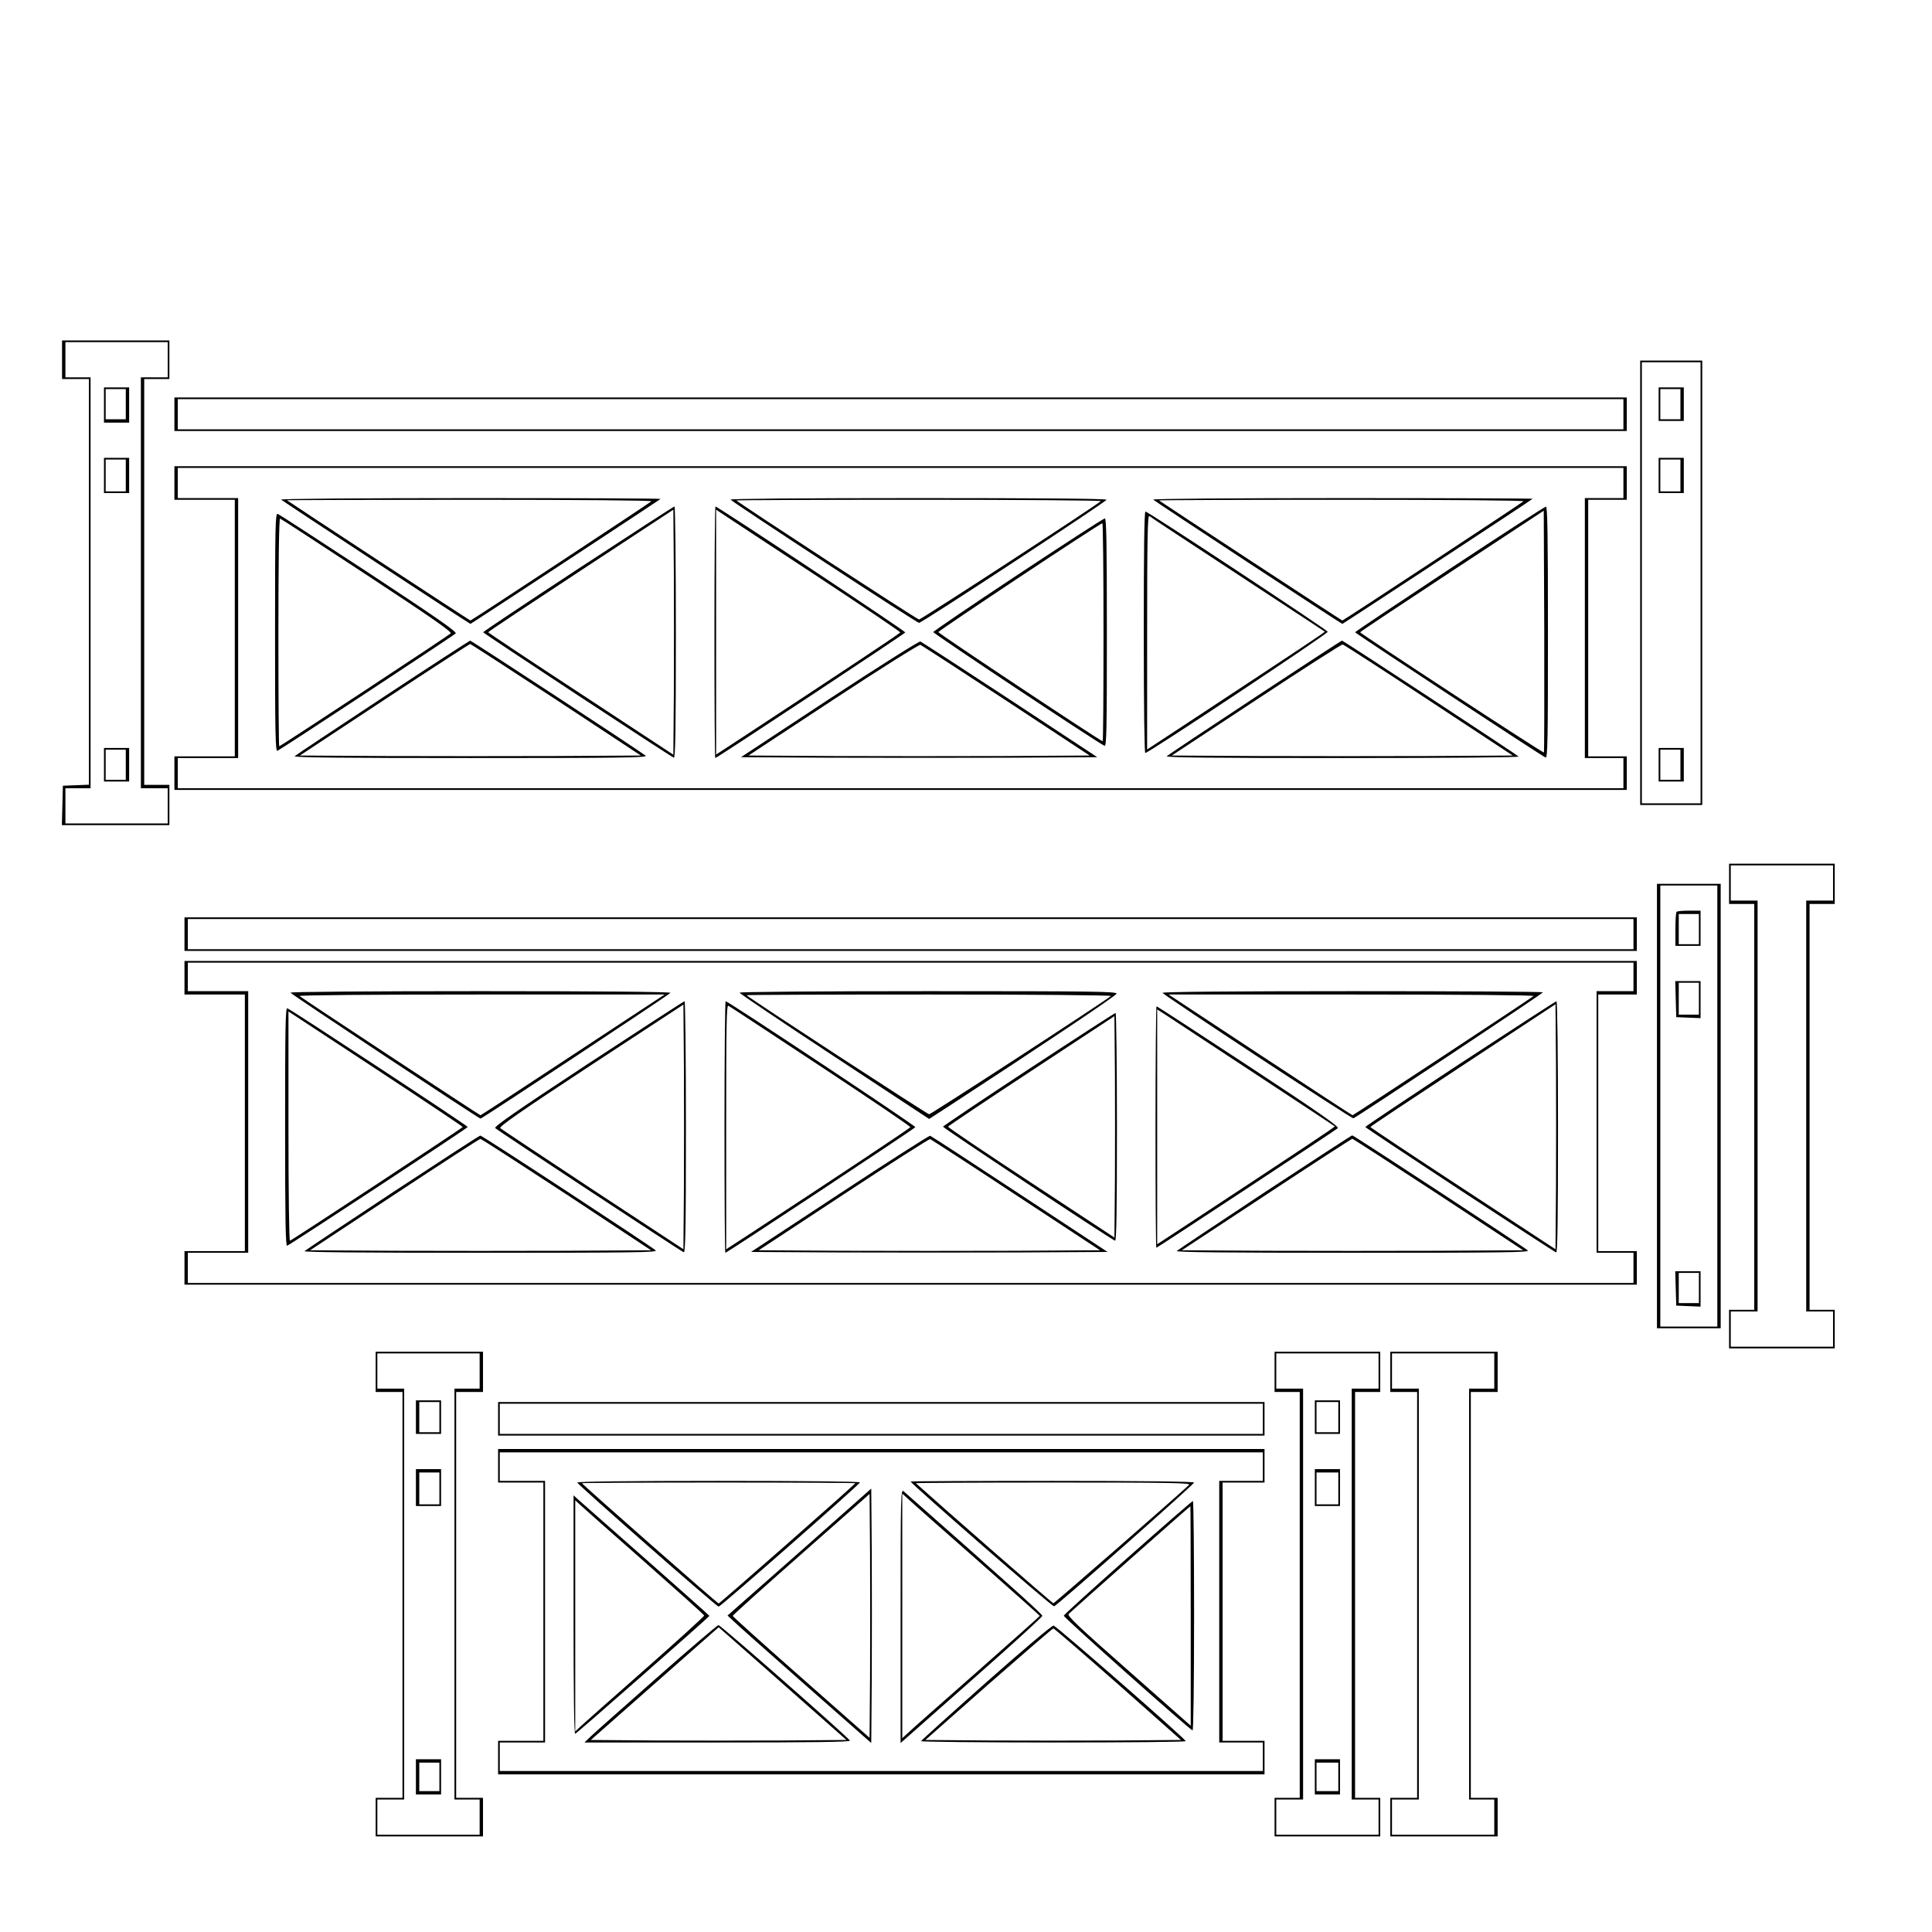
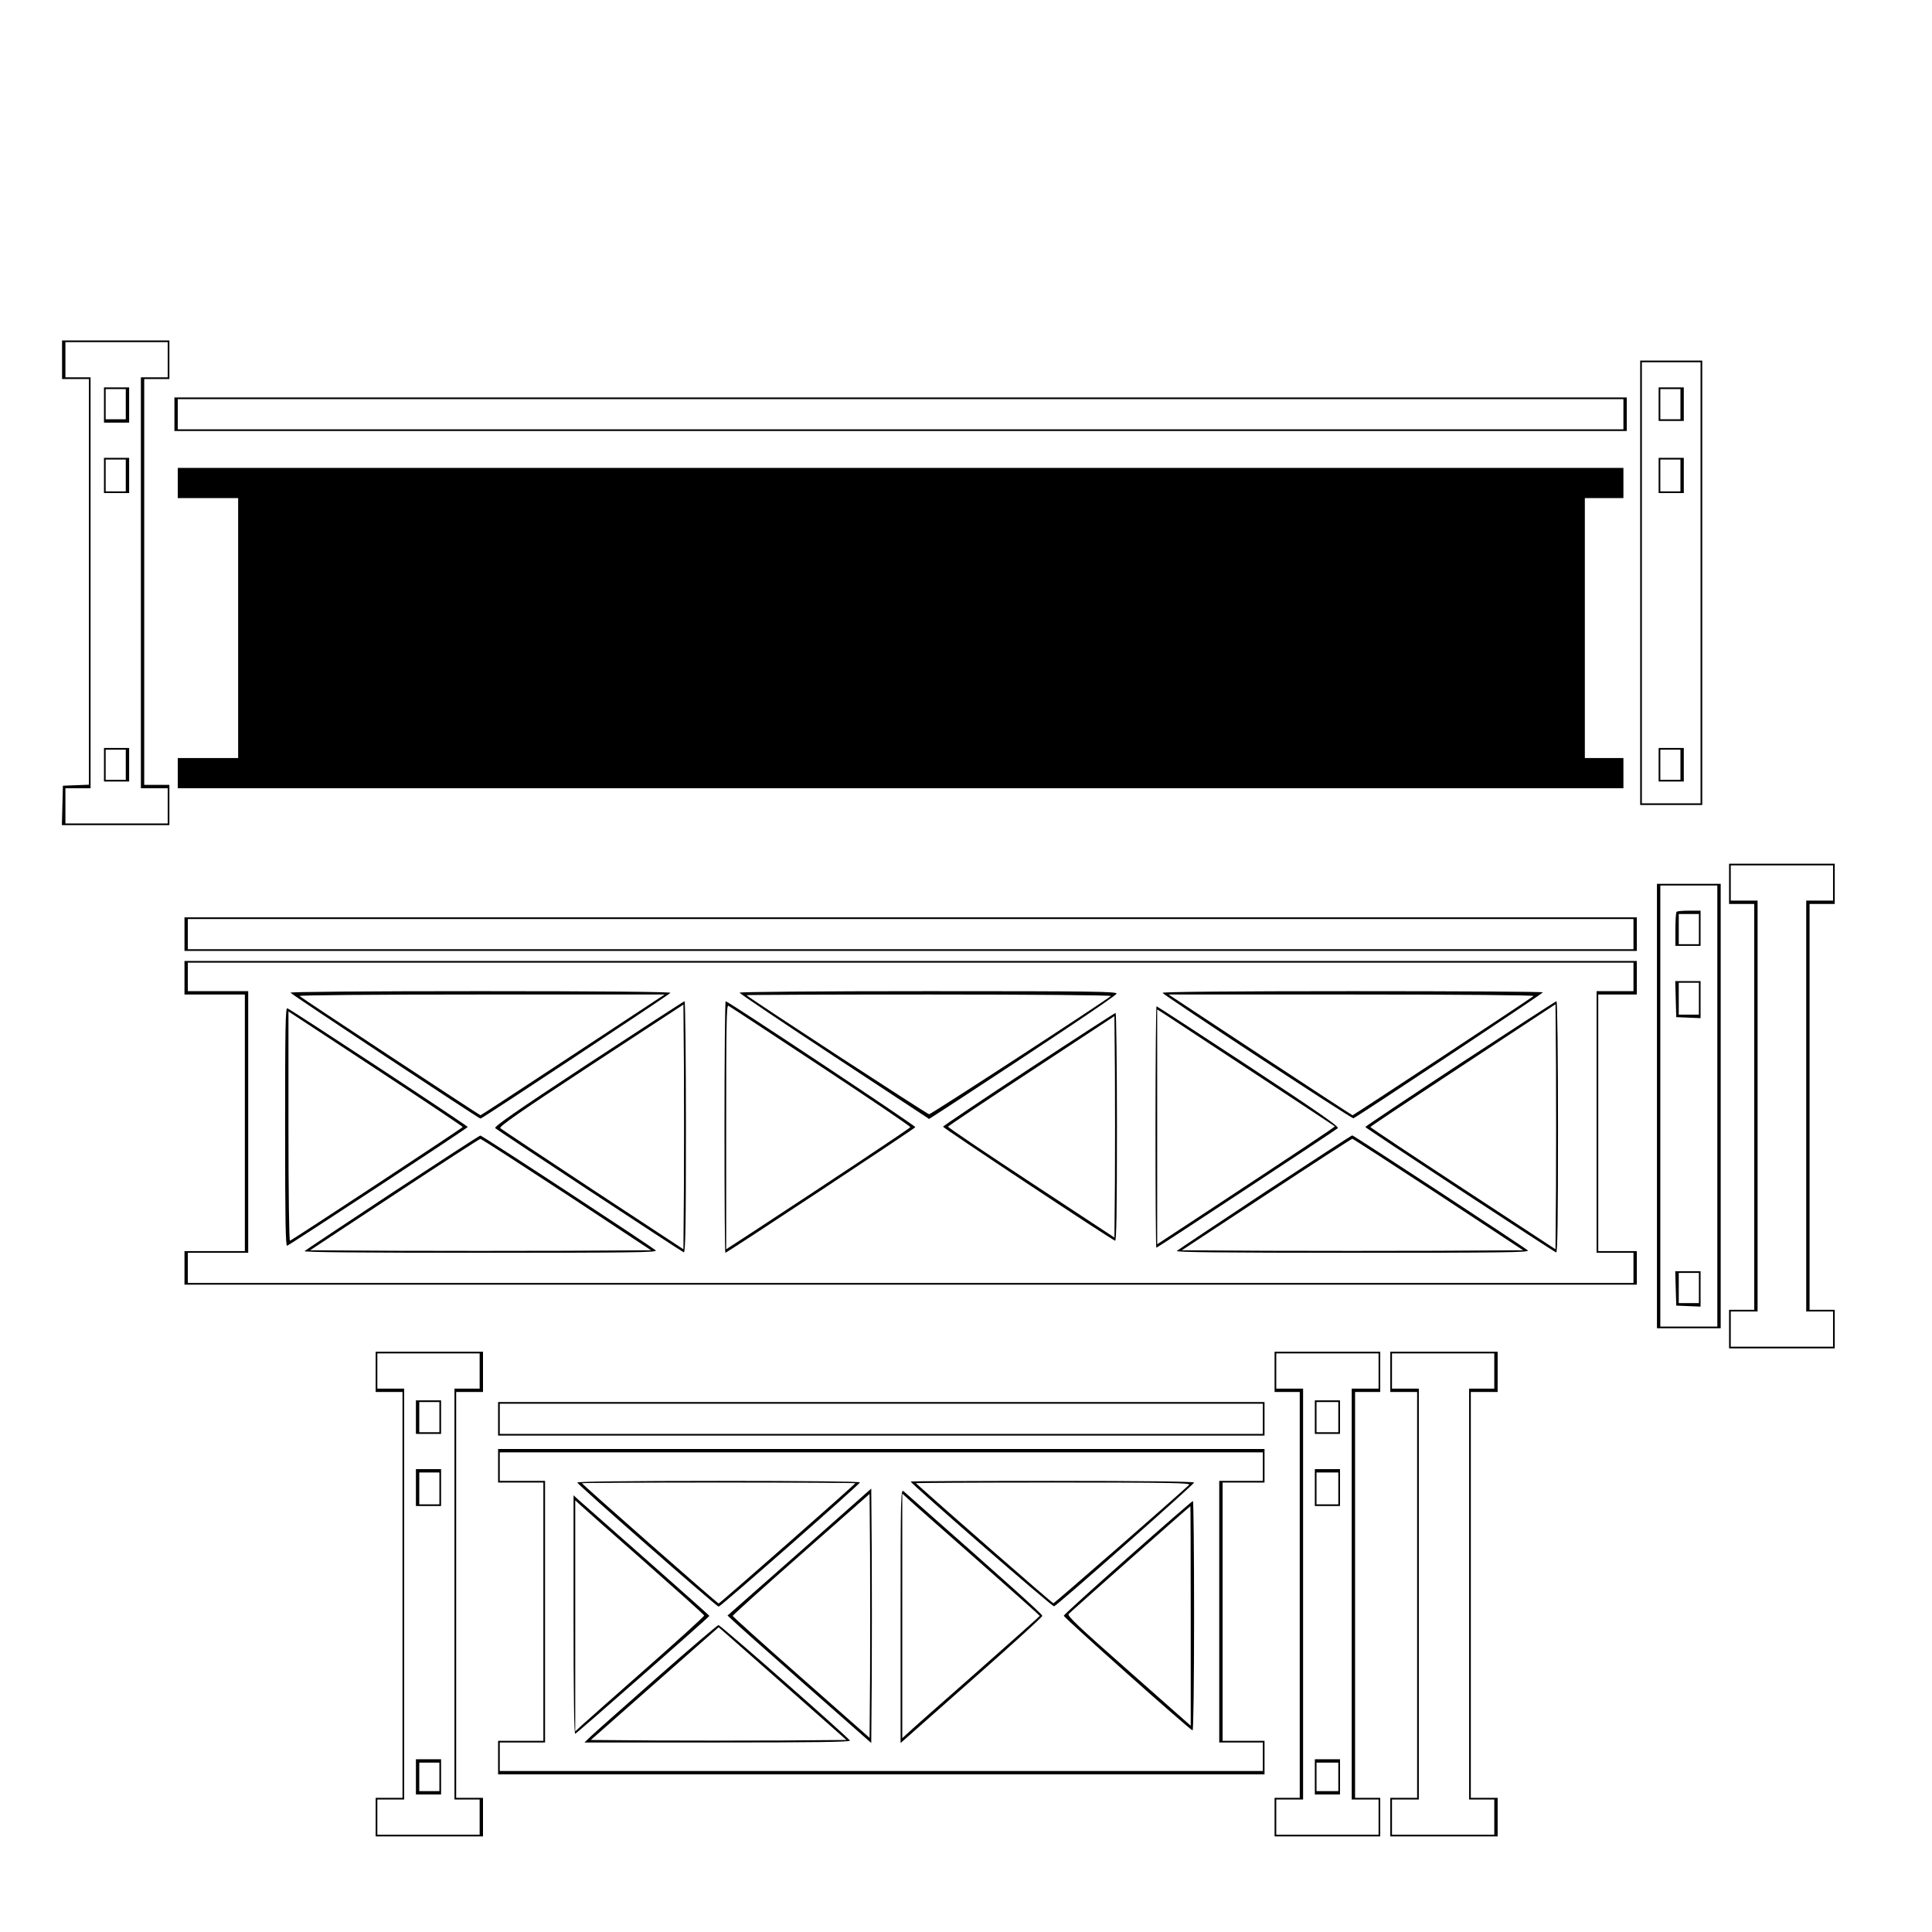
<svg xmlns="http://www.w3.org/2000/svg" version="1.0" width="304.8mm" height="304.8mm" viewBox="0 0 1152 1152" preserveAspectRatio="xMidYMid meet">
  <g transform="translate(0,1152) scale(0.1,-0.1)" fill="#000000" stroke="none">
    <path d="M370 9375 l0 -115 80 0 80 0 0 -1210 0 -1209 -77 -3 -78 -3 -3 -117 -3 -118 321 0 320 0 0 120 0 120 -75 0 -75 0 0 1210 0 1210 75 0 75 0 0 115 0 115 -320 0 -320 0 0 -115z m630 0 l0 -105 -80 0 -80 0 0 -1225 0 -1225 80 0 80 0 0 -105 0 -105 -305 0 -305 0 0 105 0 105 75 0 75 0 0 1225 0 1225 -75 0 -75 0 0 105 0 105 305 0 305 0 0 -105z" />
    <path d="M620 9105 l0 -105 75 0 75 0 0 105 0 105 -75 0 -75 0 0 -105z m130 5 l0 -90 -60 0 -60 0 0 90 0 90 60 0 60 0 0 -90z" />
    <path d="M620 8685 l0 -105 75 0 75 0 0 105 0 105 -75 0 -75 0 0 -105z m130 0 l0 -95 -60 0 -60 0 0 95 0 95 60 0 60 0 0 -95z" />
    <path d="M620 6960 l0 -100 75 0 75 0 0 100 0 100 -75 0 -75 0 0 -100z m130 0 l0 -90 -60 0 -60 0 0 90 0 90 60 0 60 0 0 -90z" />
    <path d="M9780 8045 l0 -1325 185 0 185 0 0 1325 0 1325 -185 0 -185 0 0 -1325z m360 0 l0 -1315 -175 0 -175 0 0 1315 0 1315 175 0 175 0 0 -1315z" />
    <path d="M9890 9110 l0 -100 75 0 75 0 0 100 0 100 -75 0 -75 0 0 -100z m130 0 l0 -90 -60 0 -60 0 0 90 0 90 60 0 60 0 0 -90z" />
    <path d="M9890 8685 l0 -105 75 0 75 0 0 105 0 105 -75 0 -75 0 0 -105z m130 0 l0 -95 -60 0 -60 0 0 95 0 95 60 0 60 0 0 -95z" />
    <path d="M9890 6960 l0 -100 75 0 75 0 0 100 0 100 -75 0 -75 0 0 -100z m130 0 l0 -90 -60 0 -60 0 0 90 0 90 60 0 60 0 0 -90z" />
    <path d="M1040 9050 l0 -100 4330 0 4330 0 0 100 0 100 -4330 0 -4330 0 0 -100z m8640 0 l0 -90 -4310 0 -4310 0 0 90 0 90 4310 0 4310 0 0 -90z" />
-     <path d="M1040 8640 l0 -100 180 0 180 0 0 -765 0 -765 -180 0 -180 0 0 -100 0 -100 4330 0 4330 0 0 100 0 100 -115 0 -115 0 0 765 0 765 115 0 115 0 0 100 0 100 -4330 0 -4330 0 0 -100z m8640 0 l0 -90 -115 0 -115 0 0 -775 0 -775 115 0 115 0 0 -90 0 -90 -4310 0 -4310 0 0 90 0 90 180 0 180 0 0 775 0 775 -180 0 -180 0 0 90 0 90 4310 0 4310 0 0 -90z" />
+     <path d="M1040 8640 z m8640 0 l0 -90 -115 0 -115 0 0 -775 0 -775 115 0 115 0 0 -90 0 -90 -4310 0 -4310 0 0 90 0 90 180 0 180 0 0 775 0 775 -180 0 -180 0 0 90 0 90 4310 0 4310 0 0 -90z" />
    <path d="M1676 8541 c13 -12 1124 -741 1129 -741 4 0 1125 737 1134 745 2 3 -508 5 -1134 5 -649 0 -1135 -4 -1129 -9z m2208 -10 c-12 -12 -1073 -711 -1079 -711 -4 0 -1079 705 -1094 717 -2 1 488 3 1089 3 661 0 1090 -4 1084 -9z" />
    <path d="M4356 8541 c25 -25 1111 -735 1124 -735 17 0 1113 720 1118 734 2 7 -406 10 -1124 10 -705 0 -1124 -4 -1118 -9z m2208 -9 c-33 -30 -1072 -706 -1084 -706 -11 0 -1068 689 -1089 710 -2 2 488 4 1089 4 602 0 1090 -4 1084 -8z" />
    <path d="M6876 8541 c13 -13 1122 -741 1128 -741 4 0 1126 737 1135 746 2 2 -508 4 -1134 4 -654 0 -1135 -4 -1129 -9z m2208 -10 c-12 -12 -1074 -711 -1080 -711 -4 0 -1081 706 -1093 716 -2 2 488 4 1089 4 652 0 1090 -4 1084 -9z" />
    <path d="M3447 8128 c-312 -205 -567 -375 -566 -378 0 -6 1119 -742 1137 -748 9 -3 12 166 12 747 0 413 -4 751 -8 751 -5 0 -264 -168 -575 -372z m571 -743 l-3 -365 -552 363 c-304 199 -552 364 -552 367 -1 3 248 168 552 368 l552 363 3 -366 c1 -201 1 -529 0 -730z" />
    <path d="M4260 7750 c0 -412 2 -750 5 -750 9 0 1130 741 1133 749 2 7 -1119 751 -1132 751 -3 0 -6 -337 -6 -750z m588 350 c287 -189 521 -347 520 -351 -3 -7 -344 -233 -925 -615 l-173 -113 0 730 0 730 28 -19 c15 -10 262 -173 550 -362z" />
    <path d="M8643 8127 c-310 -205 -563 -374 -563 -377 0 -6 1114 -738 1136 -747 12 -4 14 97 14 746 0 595 -3 751 -12 750 -7 0 -266 -168 -575 -372z m563 -1094 c-5 -5 -1095 709 -1096 717 0 3 247 167 548 365 l547 360 3 -719 c1 -396 0 -721 -2 -723z" />
    <path d="M6820 7750 c0 -444 4 -720 9 -720 19 0 1092 713 1088 723 -4 12 -1072 717 -1087 717 -7 0 -10 -239 -10 -720z m560 345 c283 -186 517 -340 519 -341 3 -3 -113 -80 -811 -540 l-248 -163 0 701 c0 559 3 698 13 691 6 -6 244 -162 527 -348z" />
    <path d="M1640 7750 c0 -595 2 -711 14 -707 18 7 1048 685 1063 700 9 9 -109 91 -517 360 -291 191 -536 350 -544 353 -14 6 -16 -65 -16 -706z m549 340 c391 -257 507 -338 498 -347 -14 -14 -1015 -673 -1022 -673 -3 0 -5 306 -5 681 0 429 4 679 10 677 5 -1 239 -154 519 -338z" />
    <path d="M6070 8094 c-278 -184 -505 -338 -505 -343 0 -9 989 -666 1021 -678 12 -4 14 89 14 676 0 539 -3 681 -12 680 -7 0 -240 -151 -518 -335z m510 -344 c0 -357 -2 -650 -5 -650 -12 0 -980 643 -980 651 0 8 963 648 978 649 4 0 7 -292 7 -650z" />
    <path d="M2281 7360 c-282 -186 -518 -343 -524 -349 -8 -8 284 -11 1048 -11 892 0 1057 2 1045 14 -24 21 -1038 686 -1047 686 -4 -1 -239 -153 -522 -340z m1035 -12 l505 -333 -505 -3 c-277 -1 -735 -1 -1016 0 l-512 3 503 332 c277 183 508 332 512 333 4 0 235 -150 513 -332z" />
    <path d="M4946 7353 l-528 -348 531 -3 c292 -1 770 -1 1062 0 l532 3 -521 343 c-286 188 -527 344 -534 347 -7 3 -251 -151 -542 -342z m1053 -10 l498 -328 -508 -3 c-280 -1 -738 -1 -1017 0 l-509 3 506 333 c278 183 512 330 519 327 7 -3 237 -152 511 -332z" />
    <path d="M7482 7361 c-282 -186 -518 -343 -525 -350 -8 -8 255 -11 1048 -11 656 0 1055 4 1050 9 -17 16 -1045 691 -1053 691 -4 0 -238 -153 -520 -339z m1037 -16 l501 -330 -504 -3 c-278 -1 -735 -1 -1017 0 l-512 3 504 332 c277 183 509 332 515 330 7 -1 237 -150 513 -332z" />
    <path d="M10310 6250 l0 -120 75 0 75 0 0 -1210 0 -1210 -75 0 -75 0 0 -115 0 -115 315 0 315 0 0 115 0 115 -75 0 -75 0 0 1210 0 1210 75 0 75 0 0 120 0 120 -315 0 -315 0 0 -120z m620 5 l0 -105 -80 0 -80 0 0 -1225 0 -1225 80 0 80 0 0 -105 0 -105 -305 0 -305 0 0 105 0 105 80 0 80 0 0 1225 0 1225 -80 0 -80 0 0 105 0 105 305 0 305 0 0 -105z" />
    <path d="M9880 4925 l0 -1325 190 0 190 0 0 1325 0 1325 -190 0 -190 0 0 -1325z m360 0 l0 -1315 -170 0 -170 0 0 1315 0 1315 170 0 170 0 0 -1315z" />
    <path d="M9997 6083 c-4 -3 -7 -51 -7 -105 l0 -98 75 0 75 0 0 105 0 105 -68 0 c-38 0 -72 -3 -75 -7z m133 -103 l0 -90 -60 0 -60 0 0 90 0 90 60 0 60 0 0 -90z" />
    <path d="M9992 5563 l3 -108 73 -3 72 -3 0 111 0 110 -75 0 -76 0 3 -107z m138 2 l0 -95 -60 0 -60 0 0 95 0 95 60 0 60 0 0 -95z" />
    <path d="M9992 3838 l3 -103 73 -3 72 -3 0 106 0 105 -75 0 -76 0 3 -102z m138 2 l0 -90 -60 0 -60 0 0 90 0 90 60 0 60 0 0 -90z" />
    <path d="M1100 5950 l0 -100 4330 0 4330 0 0 100 0 100 -4330 0 -4330 0 0 -100z m8640 0 l0 -90 -4310 0 -4310 0 0 90 0 90 4310 0 4310 0 0 -90z" />
    <path d="M1100 5690 l0 -100 180 0 180 0 0 -765 0 -765 -180 0 -180 0 0 -100 0 -100 4330 0 4330 0 0 100 0 100 -115 0 -115 0 0 765 0 765 115 0 115 0 0 100 0 100 -4330 0 -4330 0 0 -100z m8640 5 l0 -85 -110 0 -110 0 0 -780 0 -780 110 0 110 0 0 -90 0 -90 -4310 0 -4310 0 0 90 0 90 180 0 180 0 0 780 0 780 -180 0 -180 0 0 85 0 85 4310 0 4310 0 0 -85z" />
    <path d="M1732 5601 c3 -9 1124 -751 1133 -751 10 0 1130 742 1133 750 2 6 -419 10 -1133 10 -689 0 -1135 -4 -1133 -9z m2097 -99 c-74 -49 -320 -211 -547 -360 -227 -150 -415 -272 -417 -272 -5 0 -1068 700 -1079 711 -6 5 427 9 1084 9 l1093 0 -134 -88z" />
    <path d="M4410 5601 c0 -5 254 -176 565 -381 l565 -372 113 73 c555 362 1003 662 1005 674 3 13 -136 15 -1122 15 -642 0 -1126 -4 -1126 -9z m2214 -20 c-33 -29 -1072 -705 -1084 -705 -11 0 -1063 686 -1089 710 -2 2 488 4 1089 4 602 0 1090 -4 1084 -9z" />
    <path d="M6932 5600 c4 -13 1128 -752 1138 -748 23 9 1130 744 1130 751 0 4 -511 7 -1136 7 -720 0 -1134 -4 -1132 -10z m2212 -19 c-12 -12 -1074 -711 -1079 -711 -3 0 -250 162 -551 360 l-546 360 1093 0 c656 0 1089 -4 1083 -9z" />
    <path d="M3508 5178 c-436 -287 -564 -376 -555 -385 15 -14 1107 -734 1124 -740 10 -4 13 144 13 746 0 413 -4 751 -8 751 -4 0 -263 -168 -574 -372z m570 -743 l-3 -364 -540 355 c-297 196 -545 361 -552 367 -9 9 117 97 540 375 l552 362 3 -365 c1 -201 1 -529 0 -730z" />
    <path d="M4320 4800 c0 -412 2 -750 5 -750 10 0 1130 741 1133 749 3 8 -1117 751 -1131 751 -4 0 -7 -337 -7 -750z m574 361 c295 -195 535 -357 534 -362 -3 -7 -433 -293 -955 -635 l-143 -93 0 730 c0 609 2 729 13 722 8 -4 256 -167 551 -362z" />
    <path d="M8706 5178 c-311 -205 -566 -375 -565 -378 0 -6 1120 -742 1138 -748 8 -3 11 190 11 747 0 422 -4 751 -9 751 -5 0 -263 -168 -575 -372z m572 -743 l-3 -364 -552 362 c-304 199 -552 364 -552 367 0 3 248 168 552 368 l552 364 3 -366 c1 -201 1 -530 0 -731z" />
    <path d="M6890 4800 c0 -396 2 -720 5 -720 6 0 1068 700 1082 713 9 9 -114 95 -532 370 -298 196 -546 357 -549 357 -3 0 -6 -324 -6 -720z m590 320 c261 -172 477 -314 479 -316 3 -3 -191 -132 -826 -550 l-233 -153 0 700 0 700 53 -34 c28 -19 266 -175 527 -347z" />
    <path d="M1700 4800 c0 -564 3 -711 12 -708 18 6 1077 702 1077 708 1 7 -1059 704 -1076 708 -11 3 -13 -123 -13 -708z m1059 0 c0 -5 -1013 -672 -1030 -678 -5 -2 -9 281 -9 682 l0 685 520 -342 c286 -188 519 -344 519 -347z" />
    <path d="M6134 5145 c-280 -184 -510 -339 -511 -343 -3 -6 1001 -672 1026 -680 8 -3 11 180 11 677 0 375 -4 681 -8 681 -5 0 -238 -151 -518 -335z m514 -675 l-3 -329 -497 327 c-274 180 -497 330 -495 334 1 4 225 154 497 333 l495 326 3 -330 c1 -182 1 -479 0 -661z" />
    <path d="M2341 4410 c-283 -187 -519 -344 -525 -350 -7 -7 336 -10 1049 -10 903 0 1057 2 1045 14 -24 23 -1036 686 -1046 685 -5 0 -240 -153 -523 -339z m1037 -12 l504 -333 -512 -3 c-281 -1 -739 -1 -1016 0 l-505 3 503 332 c277 183 507 332 512 332 5 1 236 -149 514 -331z" />
-     <path d="M5007 4403 l-529 -348 531 -3 c292 -1 770 -1 1063 0 l532 3 -524 345 c-288 190 -528 346 -534 348 -6 1 -249 -154 -539 -345z m1050 -8 l502 -330 -510 -3 c-280 -1 -738 -1 -1017 0 l-508 3 506 333 c278 183 510 331 516 330 5 -2 236 -151 511 -333z" />
    <path d="M7541 4411 c-282 -187 -518 -344 -524 -350 -8 -8 279 -11 1048 -11 899 0 1057 2 1045 14 -23 21 -1038 686 -1047 686 -4 0 -239 -153 -522 -339z m1035 -13 l506 -333 -512 -3 c-281 -1 -739 -1 -1017 0 l-506 3 504 332 c277 183 508 332 512 333 4 0 235 -150 513 -332z" />
    <path d="M2240 3340 l0 -120 80 0 80 0 0 -1210 0 -1210 -80 0 -80 0 0 -115 0 -115 320 0 320 0 0 115 0 115 -80 0 -80 0 0 1210 0 1210 80 0 80 0 0 120 0 120 -320 0 -320 0 0 -120z m620 5 l0 -105 -75 0 -75 0 0 -1225 0 -1225 75 0 75 0 0 -105 0 -105 -305 0 -305 0 0 105 0 105 80 0 80 0 0 1225 0 1225 -80 0 -80 0 0 105 0 105 305 0 305 0 0 -105z" />
    <path d="M2480 3070 l0 -100 75 0 75 0 0 100 0 100 -75 0 -75 0 0 -100z m140 0 l0 -90 -60 0 -60 0 0 90 0 90 60 0 60 0 0 -90z" />
    <path d="M2480 2650 l0 -110 75 0 75 0 0 110 0 110 -75 0 -75 0 0 -110z m140 -5 l0 -95 -60 0 -60 0 0 95 0 95 60 0 60 0 0 -95z" />
    <path d="M2480 925 l0 -105 75 0 75 0 0 105 0 105 -75 0 -75 0 0 -105z m140 0 l0 -85 -60 0 -60 0 0 85 0 85 60 0 60 0 0 -85z" />
    <path d="M7600 3340 l0 -120 75 0 75 0 0 -1210 0 -1210 -75 0 -75 0 0 -115 0 -115 315 0 315 0 0 115 0 115 -75 0 -75 0 0 1210 0 1210 75 0 75 0 0 120 0 120 -315 0 -315 0 0 -120z m620 5 l0 -105 -80 0 -80 0 0 -1225 0 -1225 80 0 80 0 0 -105 0 -105 -305 0 -305 0 0 105 0 105 80 0 80 0 0 1225 0 1225 -80 0 -80 0 0 105 0 105 305 0 305 0 0 -105z" />
    <path d="M7840 3070 l0 -100 75 0 75 0 0 100 0 100 -75 0 -75 0 0 -100z m140 0 l0 -90 -65 0 -65 0 0 90 0 90 65 0 65 0 0 -90z" />
    <path d="M7840 2650 l0 -110 75 0 75 0 0 110 0 110 -75 0 -75 0 0 -110z m140 -5 l0 -95 -65 0 -65 0 0 95 0 95 65 0 65 0 0 -95z" />
    <path d="M7840 925 l0 -105 75 0 75 0 0 105 0 105 -75 0 -75 0 0 -105z m140 0 l0 -85 -65 0 -65 0 0 85 0 85 65 0 65 0 0 -85z" />
    <path d="M8290 3340 l0 -120 80 0 80 0 0 -1210 0 -1210 -80 0 -80 0 0 -115 0 -115 320 0 320 0 0 115 0 115 -80 0 -80 0 0 1210 0 1210 80 0 80 0 0 120 0 120 -320 0 -320 0 0 -120z m620 5 l0 -105 -75 0 -75 0 0 -1225 0 -1225 75 0 75 0 0 -105 0 -105 -305 0 -305 0 0 105 0 105 80 0 80 0 0 1225 0 1225 -80 0 -80 0 0 105 0 105 305 0 305 0 0 -105z" />
    <path d="M2970 3060 l0 -100 2285 0 2285 0 0 100 0 100 -2285 0 -2285 0 0 -100z m4560 0 l0 -90 -2275 0 -2275 0 0 90 0 90 2275 0 2275 0 0 -90z" />
    <path d="M2970 2780 l0 -100 135 0 135 0 0 -770 0 -770 -135 0 -135 0 0 -100 0 -100 2285 0 2285 0 0 100 0 100 -125 0 -125 0 0 770 0 770 125 0 125 0 0 100 0 100 -2285 0 -2285 0 0 -100z m4560 -5 l0 -85 -130 0 -130 0 0 -780 0 -780 130 0 130 0 0 -85 0 -85 -2275 0 -2275 0 0 85 0 85 135 0 135 0 0 780 0 780 -135 0 -135 0 0 85 0 85 2275 0 2275 0 0 -85z" />
    <path d="M3442 2680 c5 -15 831 -740 843 -740 12 0 838 726 843 741 2 5 -328 9 -843 9 -536 0 -845 -4 -843 -10z m1658 -4 c0 -6 -808 -717 -815 -717 -7 0 -815 711 -815 717 0 2 367 4 815 4 448 0 815 -2 815 -4z" />
    <path d="M5430 2686 c0 -12 843 -747 855 -744 18 4 835 727 835 738 0 6 -316 10 -845 10 -465 0 -845 -2 -845 -4z m1660 -20 c-74 -70 -803 -706 -809 -706 -6 0 -683 592 -820 716 -2 2 366 4 819 4 703 0 822 -2 810 -14z" />
    <path d="M4767 2265 l-429 -378 29 -27 c15 -16 208 -187 428 -381 l400 -352 3 382 c1 210 1 552 0 759 l-3 376 -428 -379z m421 -740 l-3 -367 -408 360 c-225 198 -408 363 -408 367 0 4 183 169 408 367 l408 360 3 -360 c1 -198 1 -526 0 -727z" />
    <path d="M5370 1885 l0 -758 23 20 c12 11 202 179 422 373 220 194 400 358 400 365 0 11 -182 174 -827 743 -17 14 -18 -22 -18 -743z m453 336 c207 -183 377 -334 377 -336 0 -2 -170 -153 -377 -336 -208 -183 -393 -346 -410 -363 l-33 -30 0 729 0 729 33 -30 c17 -17 202 -180 410 -363z" />
    <path d="M3420 1891 c0 -466 3 -712 10 -709 10 3 800 697 800 703 0 2 -170 153 -377 336 -208 183 -390 344 -405 357 l-28 26 0 -713z m421 318 c196 -173 357 -317 358 -322 1 -4 -157 -148 -351 -319 -194 -171 -368 -325 -385 -341 l-33 -31 0 689 0 689 28 -26 c15 -14 187 -167 383 -339z" />
    <path d="M6725 2233 c-209 -185 -381 -341 -382 -347 -2 -10 746 -676 768 -684 5 -2 9 279 9 682 0 377 -3 686 -7 686 -5 -1 -179 -152 -388 -337z m375 -348 l0 -655 -370 327 c-301 265 -368 329 -358 339 17 18 722 642 726 643 1 1 2 -294 2 -654z" />
    <path d="M3914 1514 c-197 -174 -375 -331 -394 -350 l-35 -34 794 0 c570 0 792 3 789 11 -5 16 -771 689 -784 689 -6 0 -173 -142 -370 -316z m799 -74 l334 -295 -378 -3 c-208 -1 -551 -1 -762 0 l-384 3 381 336 381 336 47 -41 c25 -22 197 -174 381 -336z" />
-     <path d="M5880 1488 c-212 -188 -386 -345 -388 -350 -2 -4 352 -8 787 -8 435 0 791 3 791 8 0 13 -771 687 -788 689 -10 1 -184 -146 -402 -339z m786 -10 l376 -333 -381 -3 c-209 -1 -552 -1 -762 0 l-381 3 377 333 c208 182 381 332 386 332 5 0 178 -150 385 -332z" />
  </g>
</svg>